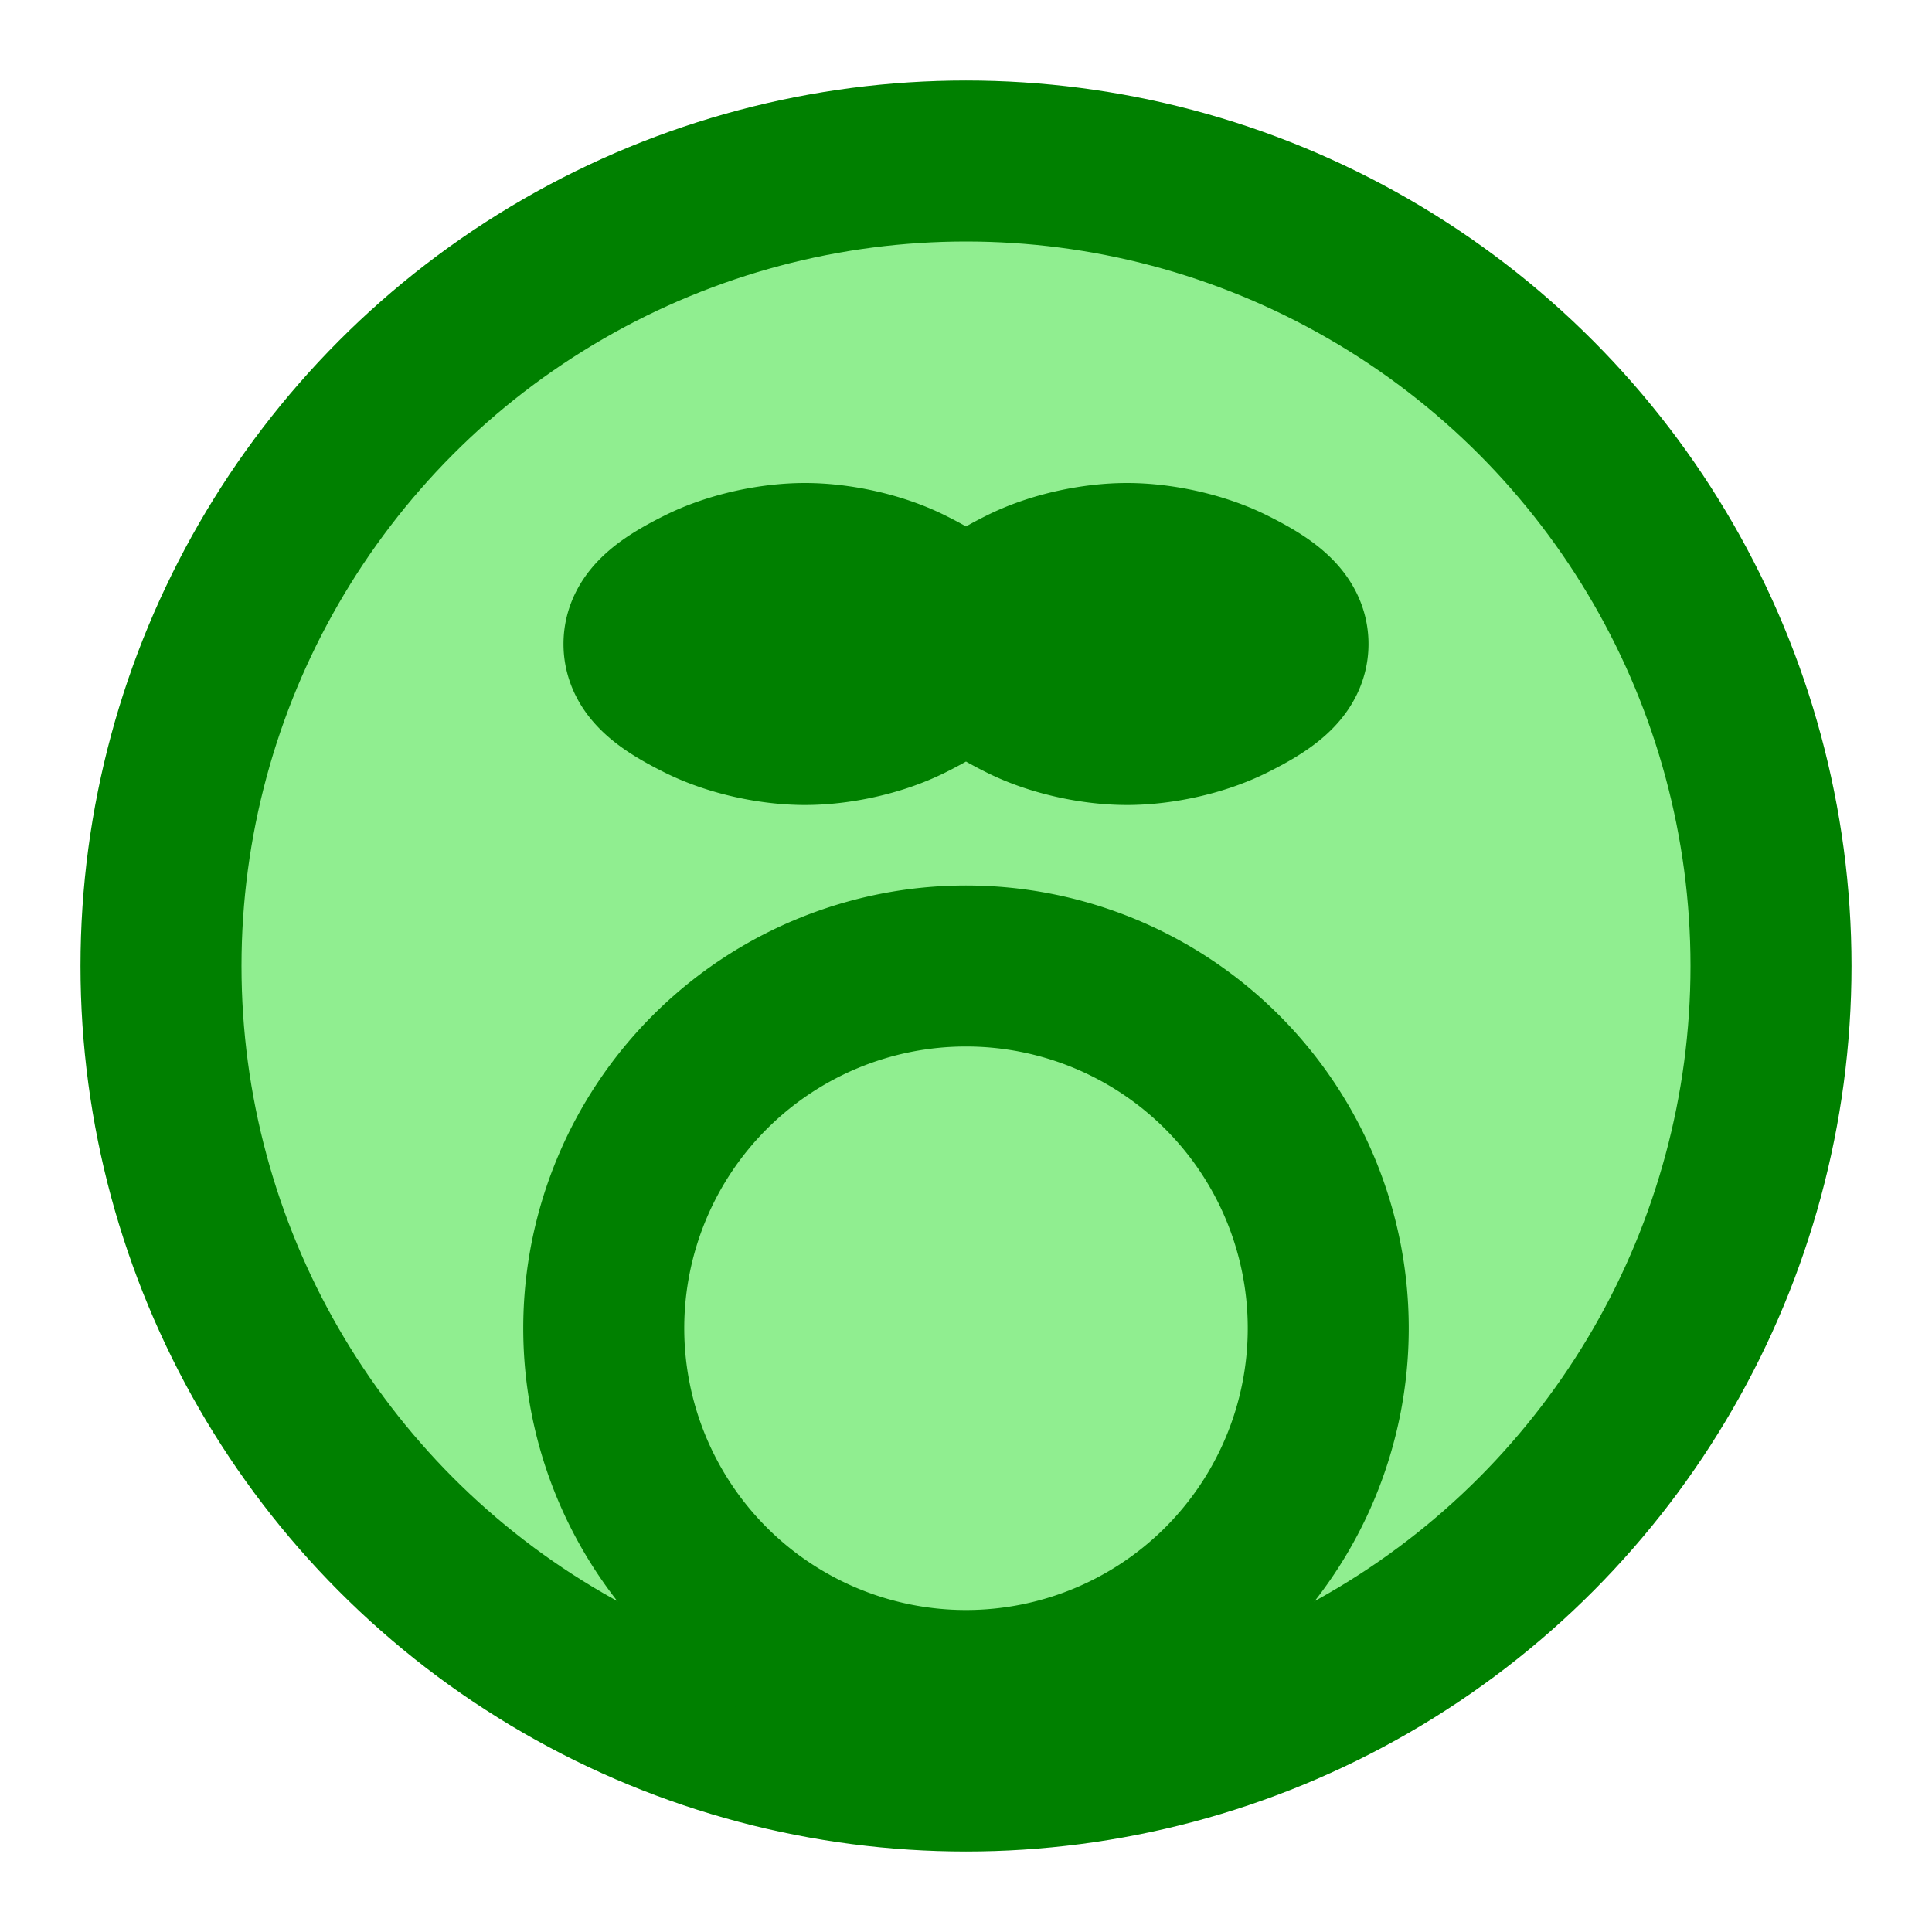
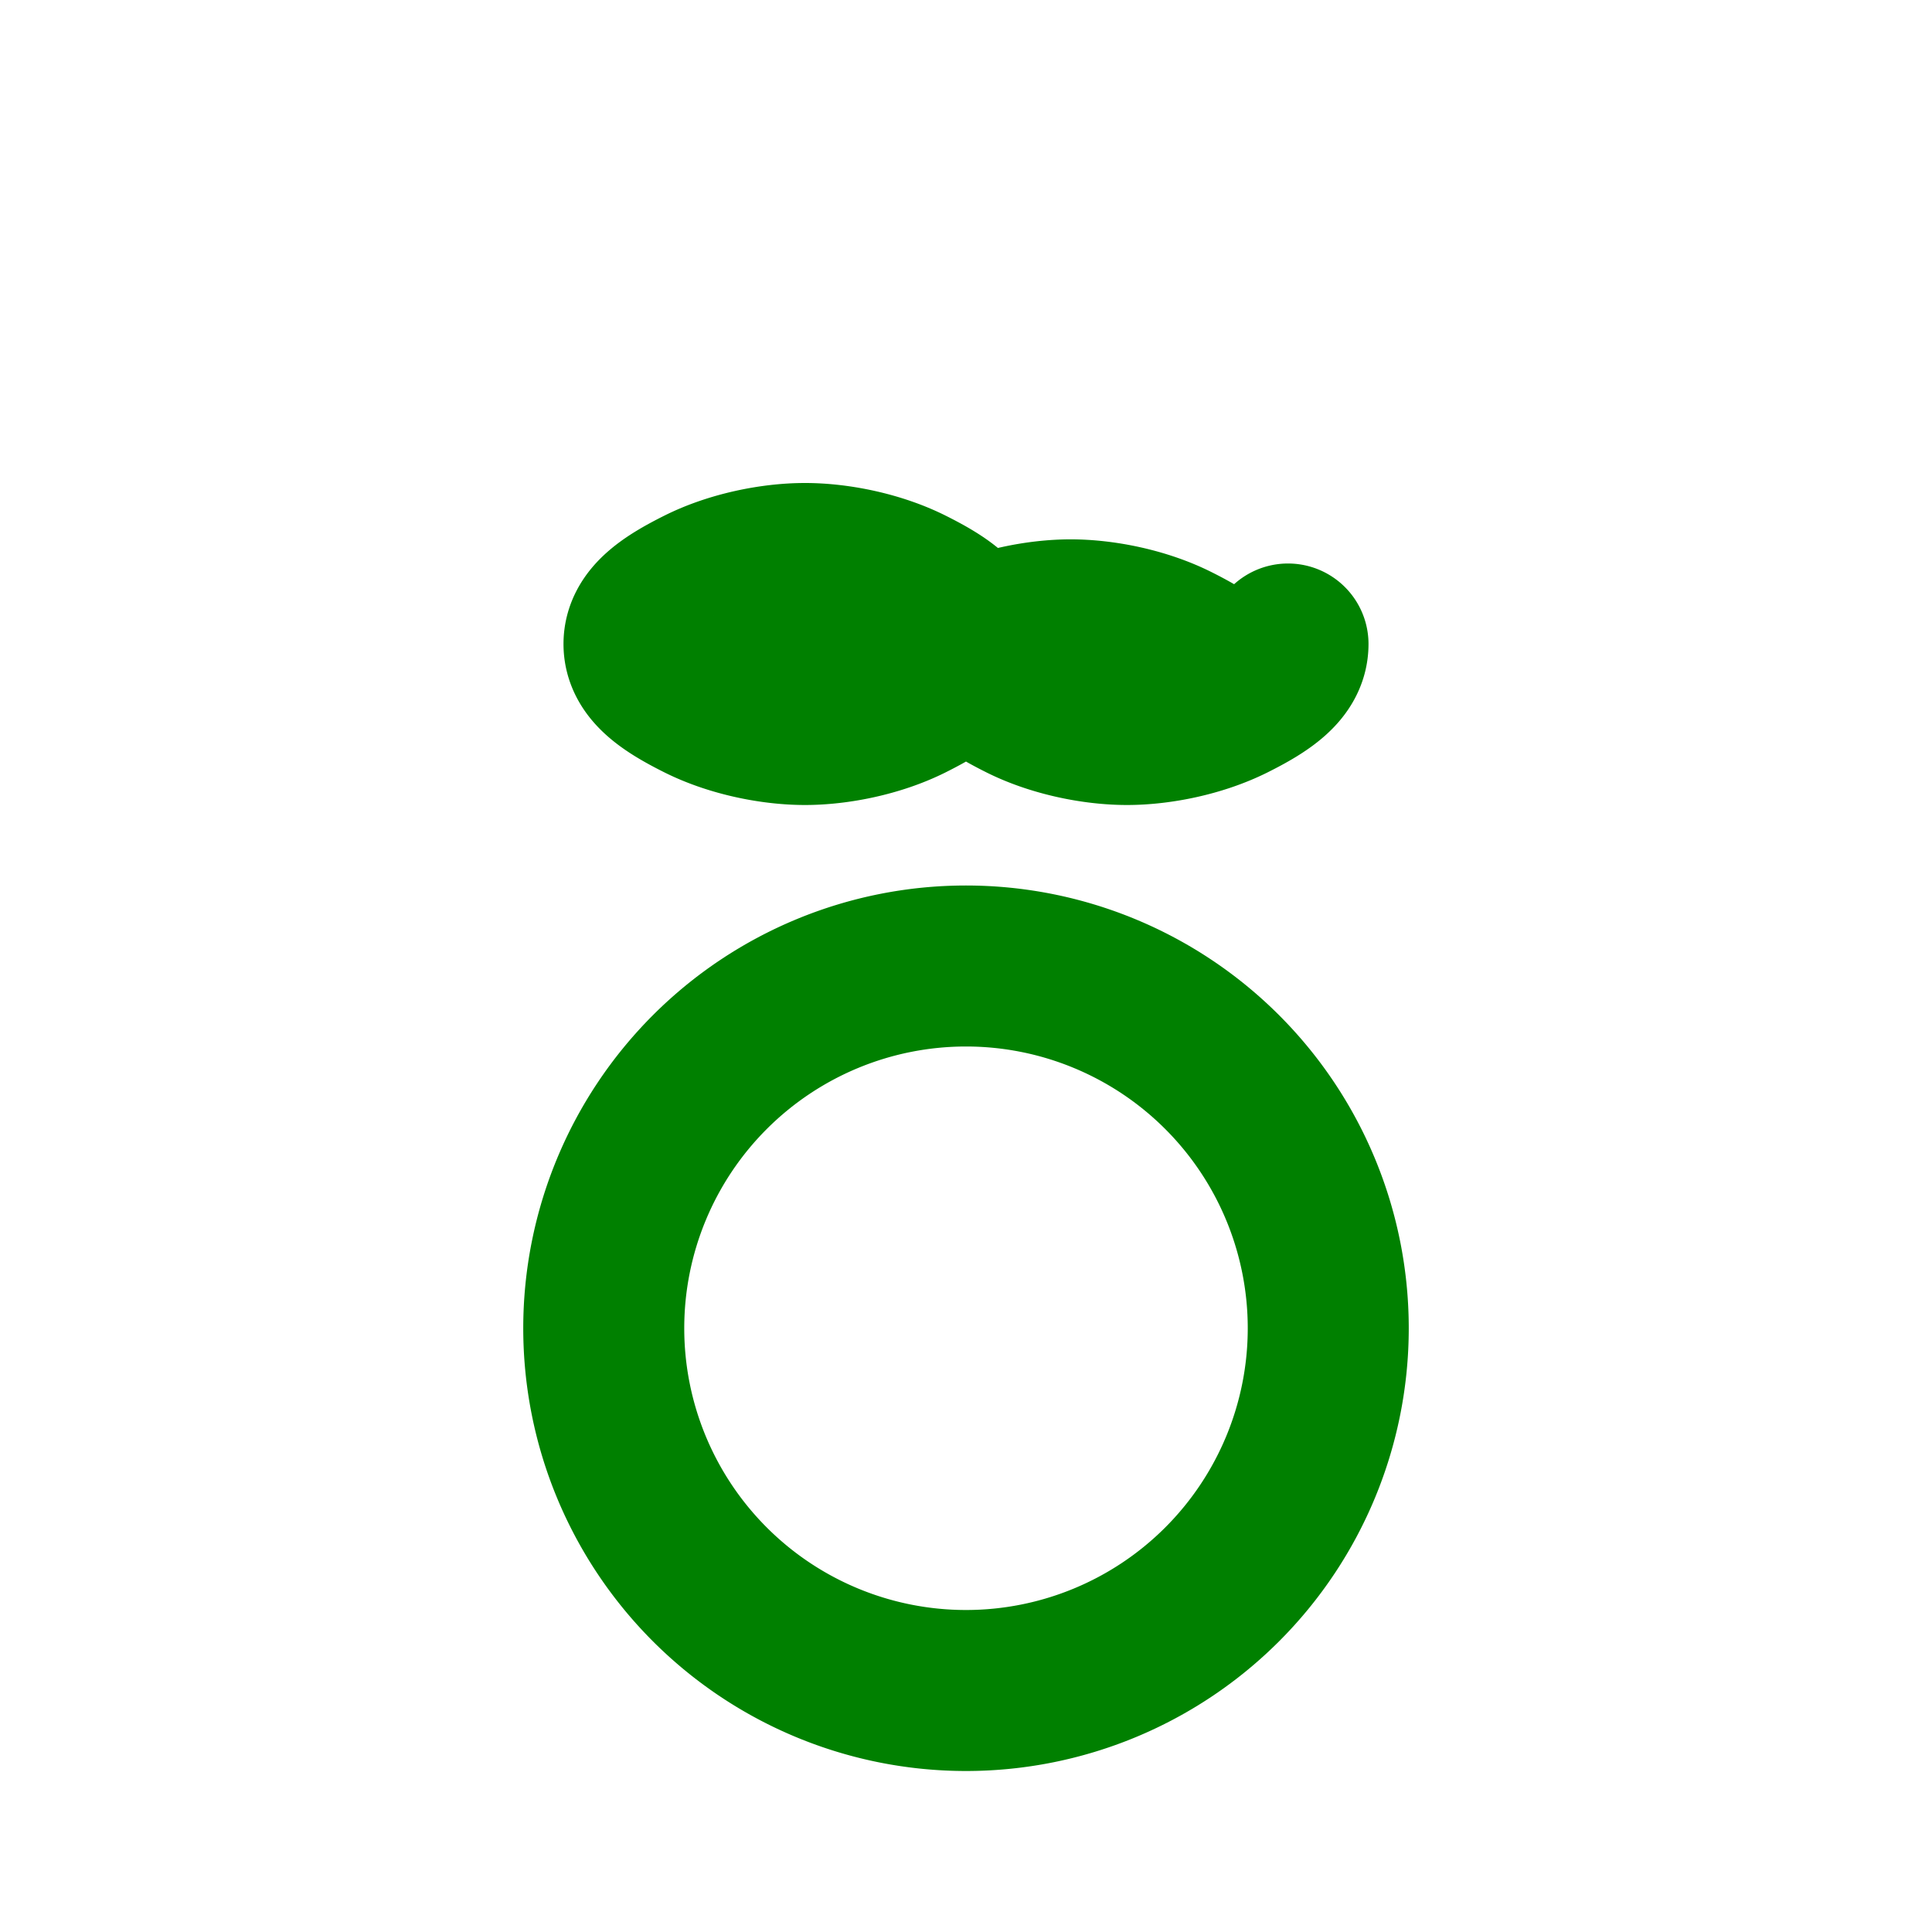
<svg xmlns="http://www.w3.org/2000/svg" width="100" height="100" viewBox="0 0 24 24" fill="none" stroke="green" stroke-width="2" stroke-linecap="round" stroke-linejoin="round">
-   <circle cx="12" cy="12" r="10" fill="lightgreen" />
-   <path d="M12 8c0 .3-.3.5-.7.7-.4.2-.9.3-1.3.3-.4 0-.9-.1-1.3-.3C8.3 8.5 8 8.3 8 8s.3-.5.7-.7c.4-.2.9-.3 1.3-.3.4 0 .9.1 1.3.3.4.2.7.4.7.7zM16 8c0 .3-.3.5-.7.7-.4.2-.9.3-1.3.3s-.9-.1-1.3-.3c-.4-.2-.7-.4-.7-.7s.3-.5.7-.7c.4-.2.9-.3 1.3-.3s.9.1 1.3.3c.4.2.7.4.7.7zM12 12a4.5 4.5 0 000 9 4.5 4.5 0 000-9z" />
+   <path d="M12 8c0 .3-.3.5-.7.7-.4.2-.9.3-1.3.3-.4 0-.9-.1-1.3-.3C8.3 8.5 8 8.3 8 8s.3-.5.7-.7c.4-.2.9-.3 1.3-.3.4 0 .9.1 1.3.3.4.2.7.4.7.7zM16 8c0 .3-.3.5-.7.7-.4.2-.9.3-1.3.3s-.9-.1-1.3-.3c-.4-.2-.7-.4-.7-.7c.4-.2.9-.3 1.3-.3s.9.1 1.3.3c.4.2.7.4.7.7zM12 12a4.5 4.5 0 000 9 4.5 4.5 0 000-9z" />
</svg>